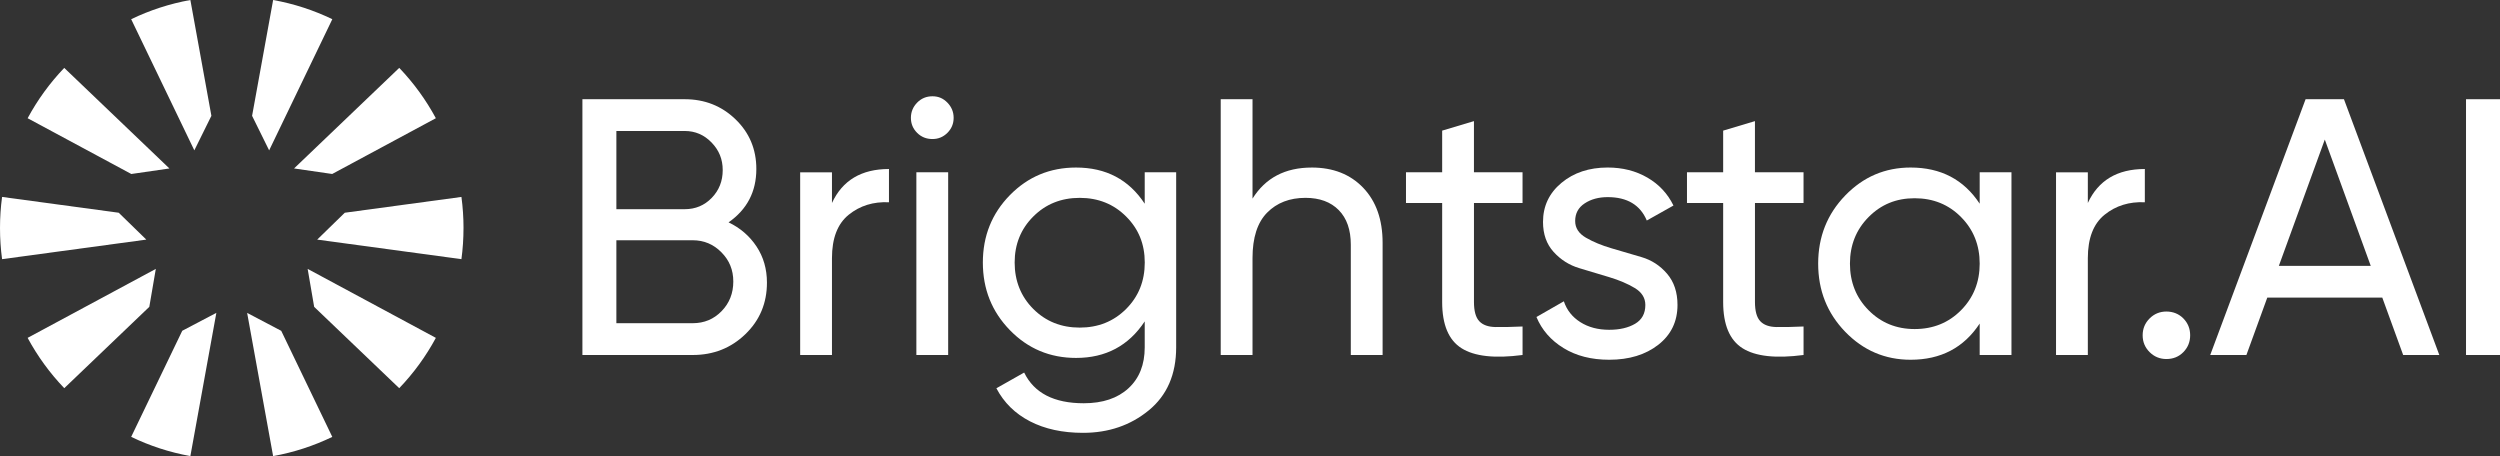
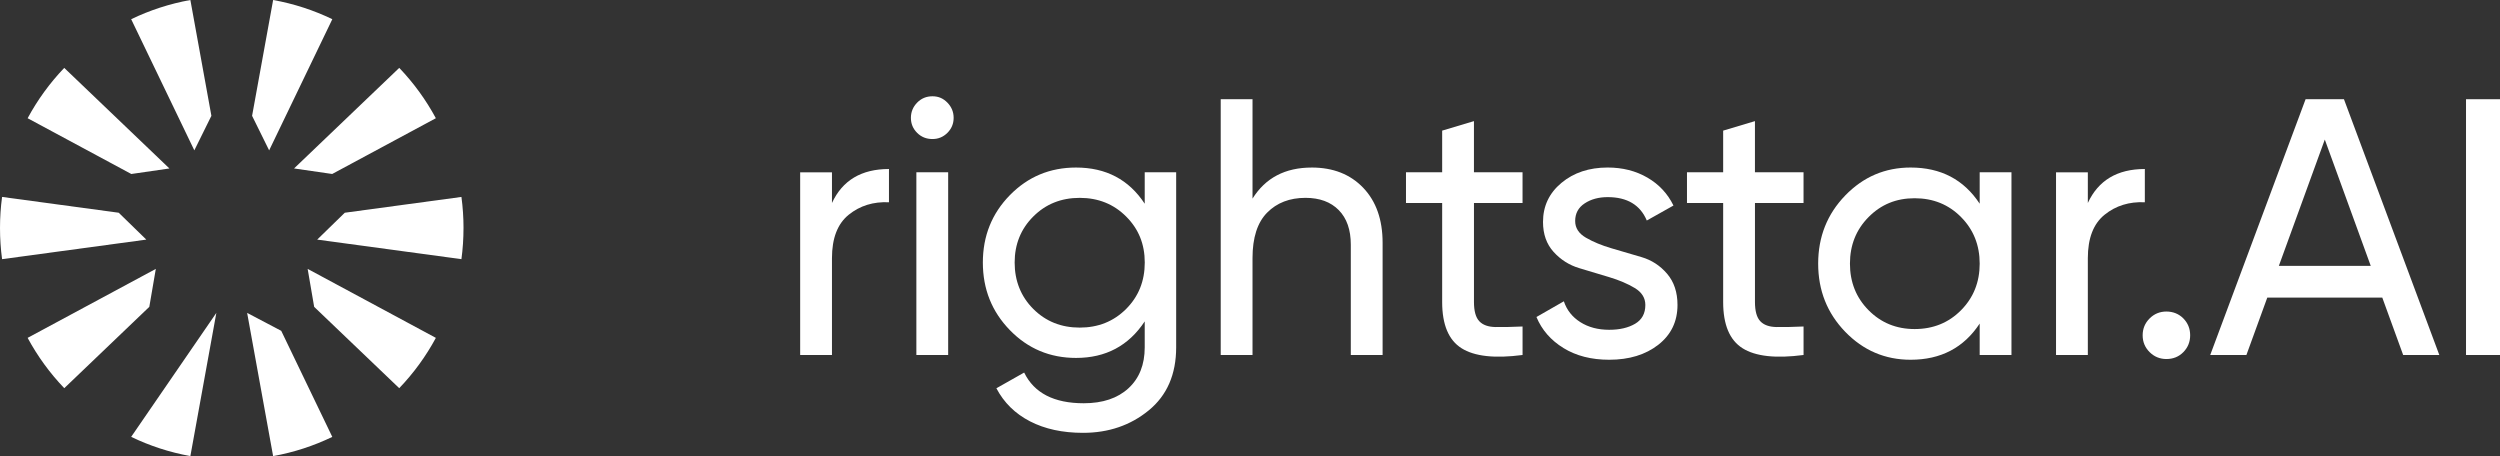
<svg xmlns="http://www.w3.org/2000/svg" id="Layer_2" data-name="Layer 2" viewBox="0 0 1478.04 269.65">
  <rect x="0" y="0" width="1478.04" height="269.65" fill="#333333" stroke="none" />
  <defs>
    <style> .cls-1 { fill: #fff; } </style>
  </defs>
  <g id="Layer_1-2" data-name="Layer 1">
    <g>
      <g>
        <path class="cls-1" d="M124.98,68.47l-10.09,20.42L77.55,11.35c10.93-5.27,22.68-9.13,35-11.35l12.43,68.47Z" />
        <path class="cls-1" d="M196.47,258.29c-10.93,5.28-22.68,9.14-35,11.36l-15.36-84.66,20.16,10.6,30.19,62.71Z" />
        <path class="cls-1" d="M92.12,158.98l-3.85,22.44h-.01s-50.27,48.08-50.27,48.08c-8.49-8.86-15.79-18.87-21.66-29.75l75.78-40.77Z" />
        <path class="cls-1" d="M257.69,69.89l-61.29,32.97-22.55-3.27,62.19-59.46c8.48,8.87,15.78,18.87,21.64,29.76Z" />
        <path class="cls-1" d="M196.47,11.35l-37.35,77.55-10.08-20.42L161.48,0c12.32,2.22,24.06,6.07,35,11.35Z" />
-         <path class="cls-1" d="M127.91,184.98l-15.36,84.66c-12.32-2.22-24.06-6.07-35-11.36l30.2-62.72,20.15-10.59Z" />
+         <path class="cls-1" d="M127.91,184.98l-15.36,84.66c-12.32-2.22-24.06-6.07-35-11.36Z" />
        <path class="cls-1" d="M86.49,141.66L1.23,153.22c-.81-6.02-1.23-12.16-1.23-18.4s.41-12.37,1.23-18.39l68.96,9.34,16.31,15.89Z" />
        <path class="cls-1" d="M100.17,99.6l-22.54,3.27-61.29-32.97c5.86-10.89,13.16-20.89,21.64-29.76l62.18,59.46Z" />
        <path class="cls-1" d="M257.69,199.75c-5.86,10.88-13.16,20.89-21.66,29.75l-50.29-48.08-3.85-22.45,75.79,40.78Z" />
        <path class="cls-1" d="M274.03,134.82c0,6.24-.41,12.38-1.23,18.4l-85.27-11.56,16.31-15.89,68.97-9.34c.81,6.02,1.23,12.15,1.23,18.39Z" />
      </g>
      <g>
-         <path class="cls-1" d="M430.74,131.46c6.91,3.32,12.42,8.07,16.53,14.26,4.1,6.19,6.16,13.32,6.16,21.39,0,12.1-4.25,22.25-12.75,30.46-8.5,8.21-18.87,12.31-31.11,12.31h-65.24V58.66h60.49c11.81,0,21.82,3.96,30.03,11.88,8.21,7.92,12.31,17.71,12.31,29.38,0,13.39-5.48,23.91-16.42,31.54ZM404.81,77.45h-40.4v46.23h40.4c6.34,0,11.67-2.23,15.99-6.7,4.32-4.46,6.48-9.94,6.48-16.42s-2.2-11.77-6.59-16.31c-4.39-4.54-9.69-6.81-15.88-6.81ZM409.56,191.08c6.77,0,12.46-2.38,17.07-7.13,4.61-4.75,6.91-10.59,6.91-17.5s-2.34-12.53-7.02-17.28c-4.68-4.75-10.34-7.13-16.96-7.13h-45.15v49.04h45.15Z" />
        <path class="cls-1" d="M491.87,120.01c6.19-13.39,17.42-20.09,33.7-20.09v19.66c-9.22-.43-17.14,2.02-23.76,7.35-6.63,5.33-9.94,13.9-9.94,25.71v57.25h-18.8v-108.02h18.8v18.15Z" />
        <path class="cls-1" d="M551.28,82.2c-3.6,0-6.63-1.22-9.07-3.67-2.45-2.45-3.67-5.4-3.67-8.86s1.22-6.44,3.67-8.97c2.45-2.52,5.47-3.78,9.07-3.78s6.41,1.26,8.86,3.78c2.45,2.52,3.67,5.51,3.67,8.97s-1.23,6.41-3.67,8.86c-2.45,2.45-5.4,3.67-8.86,3.67ZM541.77,209.88v-108.02h18.8v108.02h-18.8Z" />
        <path class="cls-1" d="M676.79,101.86h18.58v103.48c0,15.99-5.4,28.41-16.2,37.27-10.8,8.86-23.76,13.29-38.89,13.29-12.1,0-22.54-2.27-31.32-6.8-8.79-4.54-15.41-11.05-19.88-19.55l16.42-9.29c5.9,12.1,17.64,18.15,35.21,18.15,11.23,0,20.05-2.95,26.46-8.86,6.41-5.91,9.61-13.97,9.61-24.2v-15.34c-9.51,14.4-23.04,21.6-40.61,21.6-15.41,0-28.45-5.47-39.1-16.42-10.66-10.94-15.99-24.27-15.99-39.97s5.33-28.98,15.99-39.86c10.66-10.87,23.69-16.31,39.1-16.31,17.71,0,31.25,7.13,40.61,21.39v-18.58ZM610.9,182.66c7.35,7.35,16.49,11.02,27.44,11.02s20.09-3.67,27.44-11.02c7.34-7.34,11.02-16.49,11.02-27.44s-3.67-19.88-11.02-27.22c-7.35-7.35-16.49-11.02-27.44-11.02s-20.09,3.67-27.44,11.02c-7.35,7.34-11.02,16.42-11.02,27.22s3.67,20.09,11.02,27.44Z" />
        <path class="cls-1" d="M775.51,99.05c12.67,0,22.83,4,30.46,11.99,7.63,7.99,11.45,18.83,11.45,32.51v66.32h-18.8v-65.24c0-8.78-2.38-15.59-7.13-20.42-4.75-4.82-11.31-7.24-19.66-7.24-9.36,0-16.93,2.92-22.68,8.75-5.76,5.83-8.64,14.8-8.64,26.9v57.25h-18.8V58.66h18.8v58.76c7.63-12.24,19.3-18.36,35-18.36Z" />
        <path class="cls-1" d="M900.16,120.01h-28.73v58.54c0,5.33,1.04,9.11,3.13,11.34,2.09,2.24,5.29,3.39,9.61,3.46,4.32.07,9.65-.03,15.99-.32v16.85c-16.42,2.16-28.44.83-36.08-4-7.64-4.82-11.45-13.93-11.45-27.33v-58.54h-21.39v-18.15h21.39v-24.63l18.79-5.62v30.24h28.73v18.15Z" />
        <path class="cls-1" d="M931.27,130.71c0,4.08,2.12,7.36,6.36,9.82,4.24,2.46,9.3,4.56,15.17,6.28,5.87,1.72,11.77,3.46,17.71,5.2,5.94,1.75,10.96,5.01,15.08,9.81,4.11,4.79,6.17,10.95,6.17,18.46,0,9.8-3.78,17.64-11.34,23.55-7.56,5.91-17.25,8.86-29.06,8.86-10.52,0-19.52-2.31-27-6.91-7.49-4.61-12.82-10.73-15.99-18.36l16.2-9.29c1.73,5.19,4.97,9.29,9.72,12.31,4.75,3.02,10.44,4.54,17.07,4.54,6.19,0,11.3-1.18,15.34-3.56,4.03-2.37,6.05-6.08,6.05-11.11,0-4.17-2.09-7.51-6.27-10.03-4.18-2.52-9.21-4.65-15.08-6.42-5.87-1.76-11.77-3.53-17.71-5.32-5.94-1.78-10.99-4.98-15.17-9.59-4.18-4.61-6.27-10.51-6.27-17.71,0-9.36,3.64-17.07,10.91-23.12,7.27-6.05,16.38-9.07,27.33-9.07,8.78,0,16.6,1.98,23.44,5.94,6.84,3.96,11.99,9.47,15.45,16.53l-15.77,8.86c-3.89-9.22-11.6-13.83-23.12-13.83-5.33,0-9.87,1.23-13.61,3.7-3.75,2.46-5.62,5.95-5.62,10.46Z" />
        <path class="cls-1" d="M1066.29,120.01h-28.73v58.54c0,5.33,1.04,9.11,3.13,11.34,2.09,2.24,5.29,3.39,9.61,3.46,4.32.07,9.65-.03,15.99-.32v16.85c-16.42,2.16-28.44.83-36.08-4-7.64-4.82-11.45-13.93-11.45-27.33v-58.54h-21.39v-18.15h21.39v-24.63l18.79-5.62v30.24h28.73v18.15Z" />
        <path class="cls-1" d="M1170.42,101.86h18.79v108.02h-18.79v-18.58c-9.36,14.26-22.97,21.39-40.83,21.39-15.12,0-28.01-5.51-38.67-16.53-10.66-11.02-15.99-24.45-15.99-40.29s5.33-29.27,15.99-40.29c10.66-11.02,23.55-16.53,38.67-16.53,17.86,0,31.47,7.13,40.83,21.39v-18.58ZM1131.96,194.54c10.94,0,20.09-3.71,27.44-11.13,7.34-7.42,11.02-16.6,11.02-27.54s-3.67-20.12-11.02-27.54c-7.34-7.42-16.49-11.13-27.44-11.13s-19.87,3.71-27.22,11.13c-7.35,7.42-11.02,16.6-11.02,27.54s3.67,20.13,11.02,27.54c7.34,7.42,16.42,11.13,27.22,11.13Z" />
        <path class="cls-1" d="M1234.36,120.01c6.19-13.39,17.42-20.09,33.7-20.09v19.66c-9.22-.43-17.14,2.02-23.76,7.35-6.63,5.33-9.94,13.9-9.94,25.71v57.25h-18.8v-108.02h18.8v18.15Z" />
        <path class="cls-1" d="M1280.81,212.26c-3.89,0-7.2-1.37-9.94-4.1-2.74-2.73-4.1-6.05-4.1-9.94s1.37-7.2,4.1-9.94c2.73-2.73,6.05-4.1,9.94-4.1s7.38,1.37,10.05,4.1c2.66,2.74,4,6.05,4,9.94s-1.33,7.2-4,9.94c-2.67,2.73-6.02,4.1-10.05,4.1Z" />
        <path class="cls-1" d="M1420.79,209.88l-12.34-33.92h-68l-12.34,33.92h-21.39l56.38-151.22h22.68l56.38,151.22h-21.39ZM1347.29,157.17h54.33l-27.16-74.66-27.16,74.66Z" />
        <path class="cls-1" d="M1457.95,58.66h20.09v151.22h-20.09V58.66Z" />
      </g>
    </g>
  </g>
</svg>